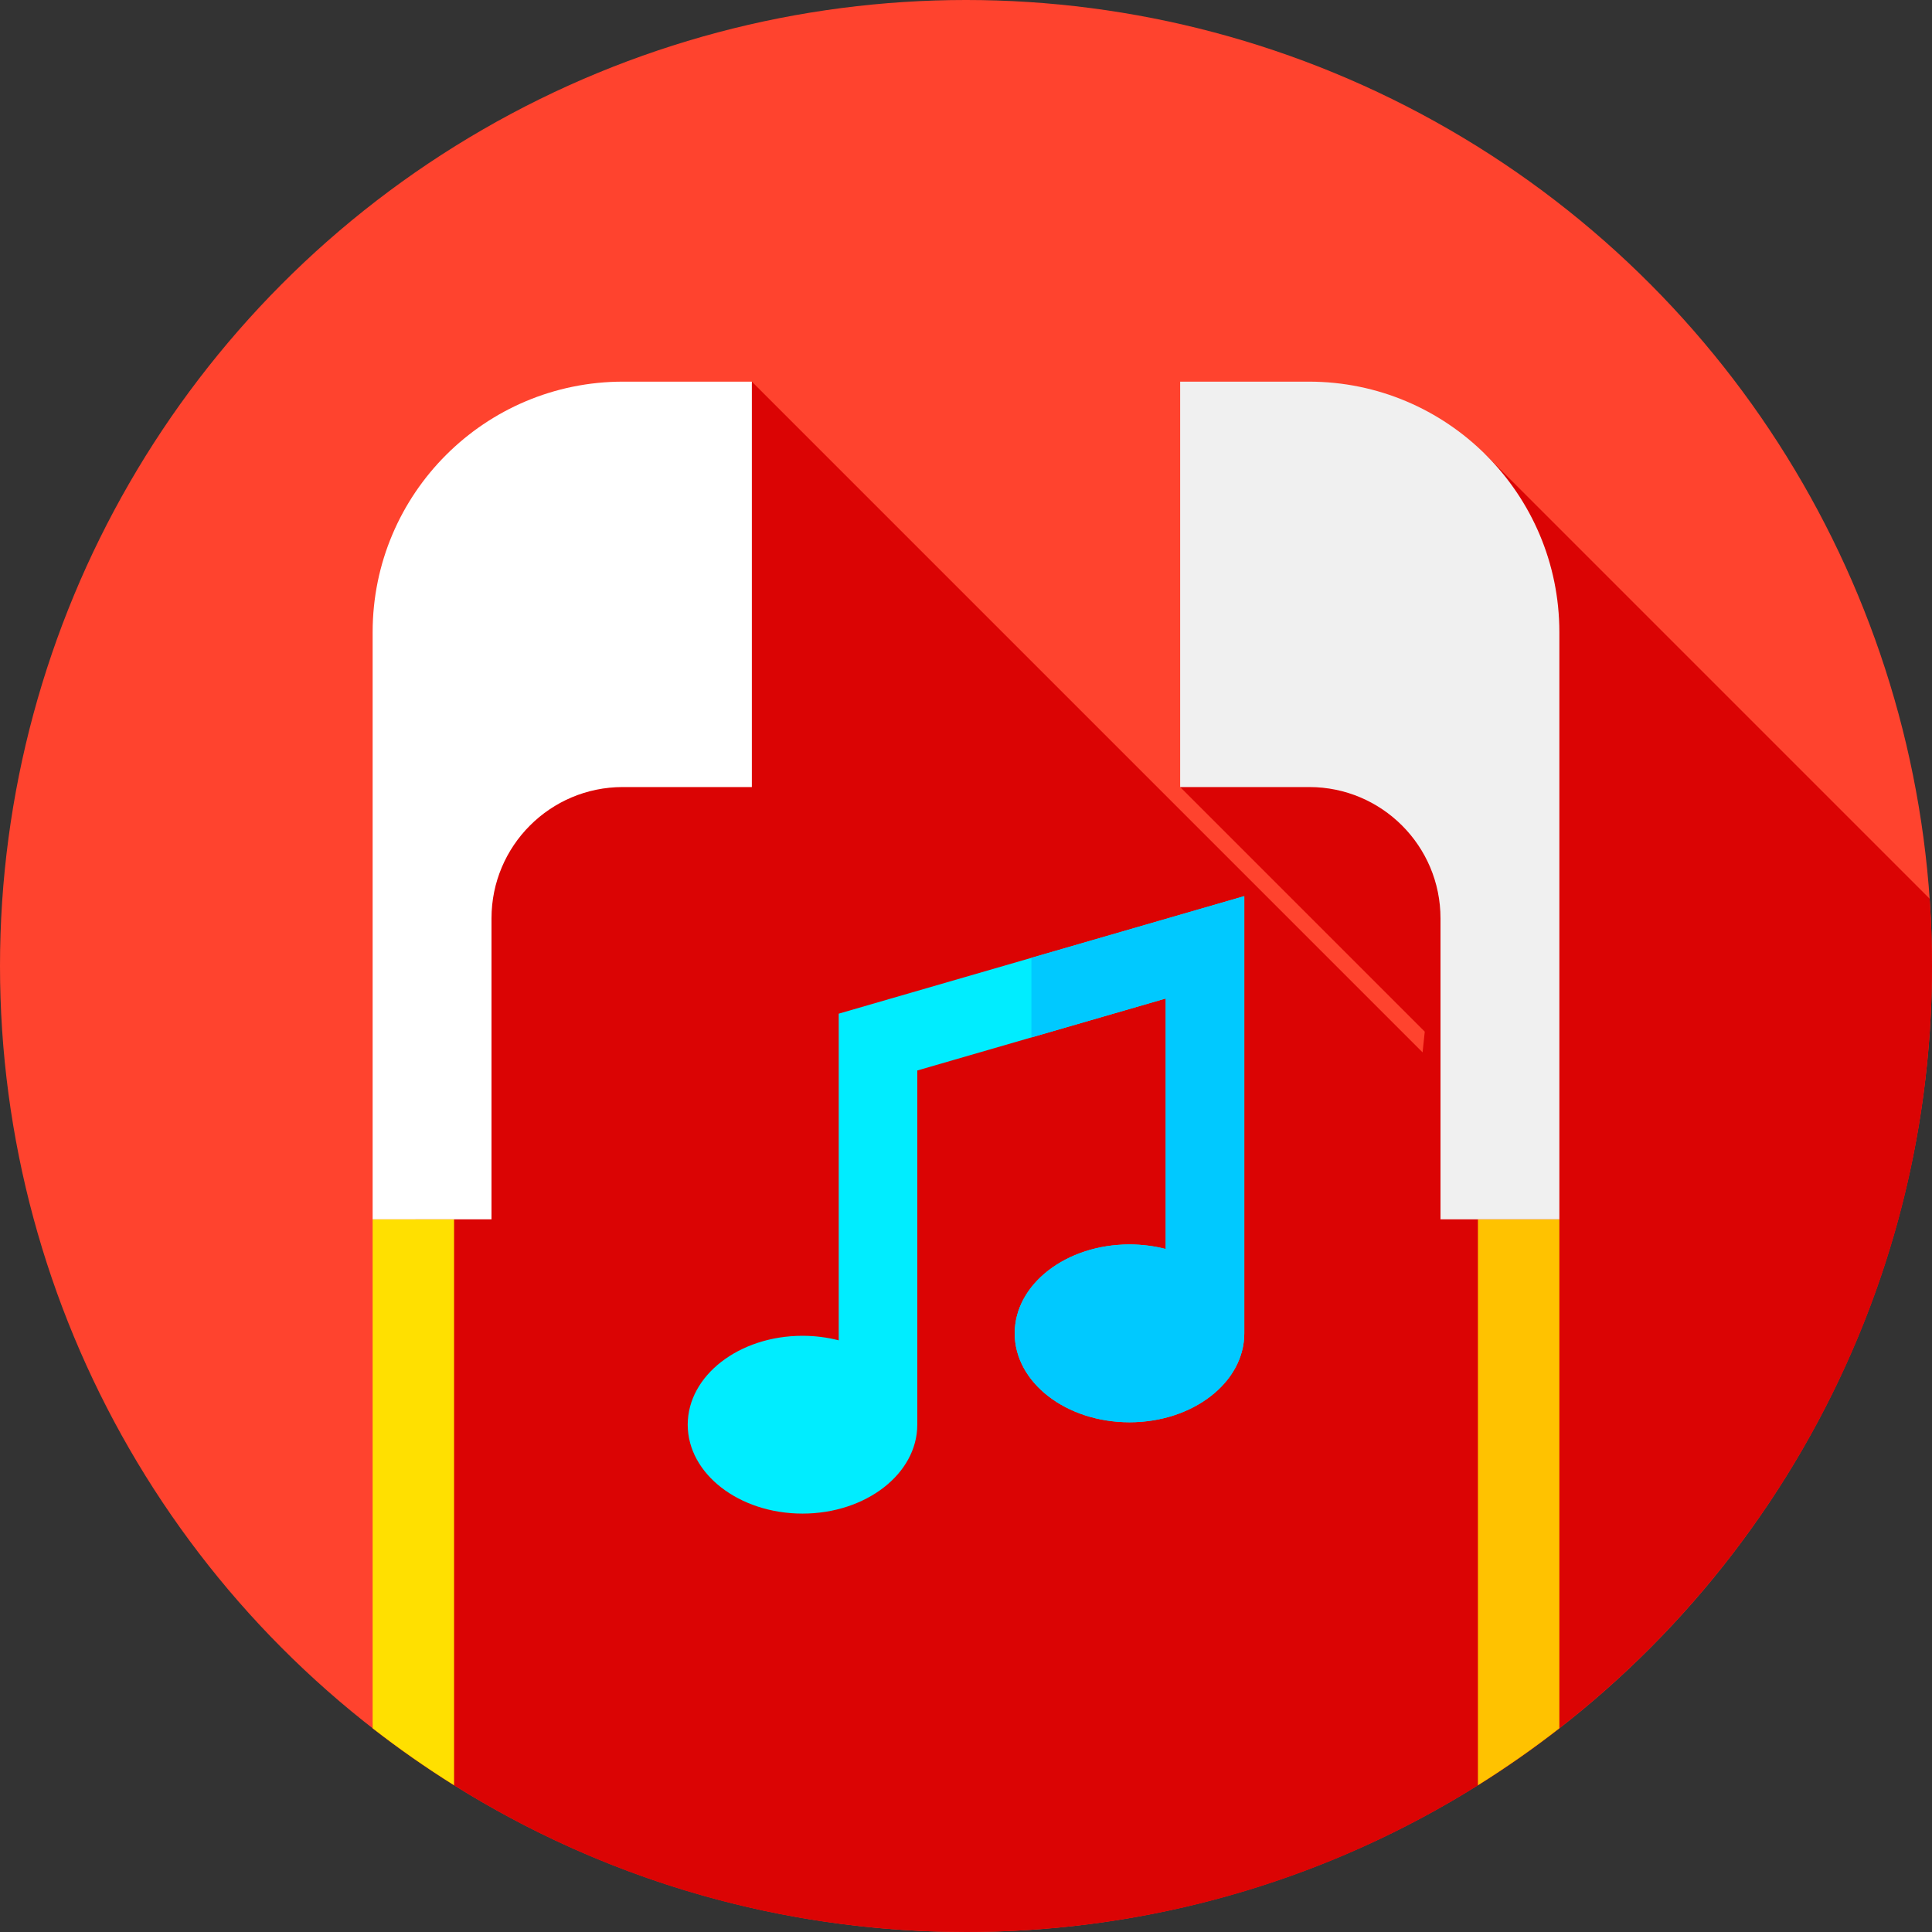
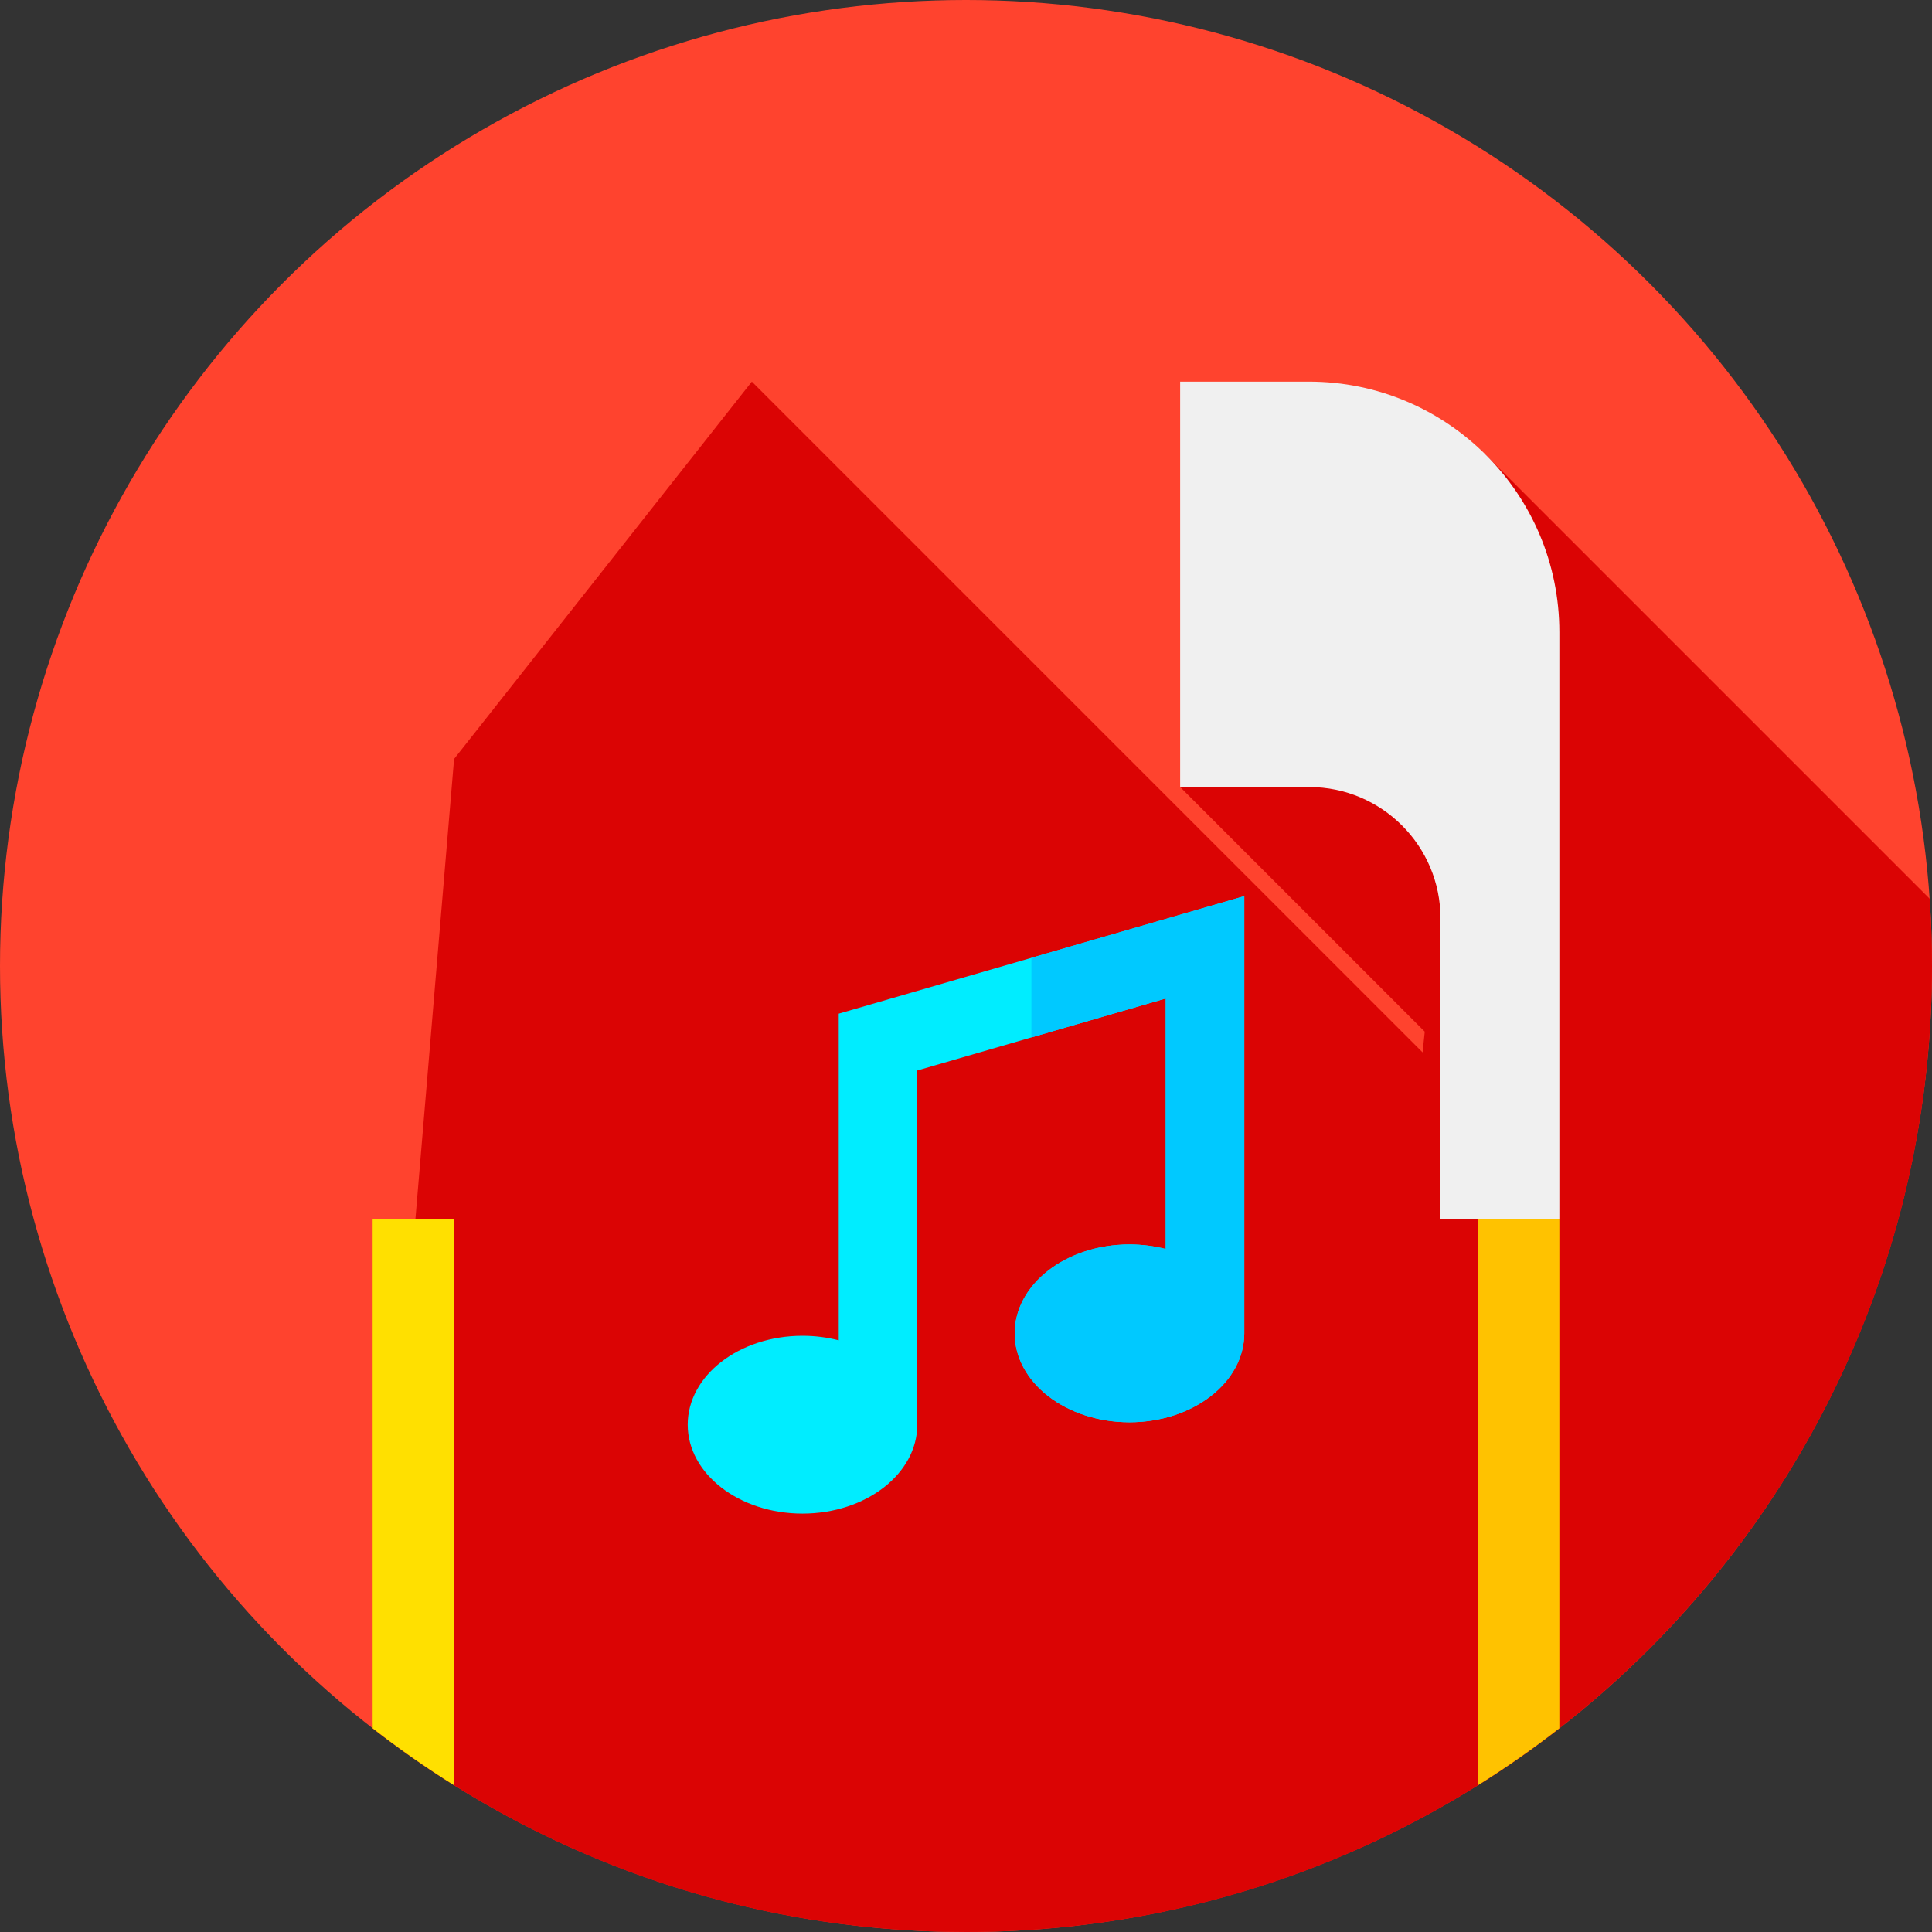
<svg xmlns="http://www.w3.org/2000/svg" version="1.1" id="Capa_1" x="0px" y="0px" viewBox="0 0 512 512" style="enable-background:new 0 0 512 512;" xml:space="preserve">
  <rect x="0" y="0" width="512" height="512" fill="#333333" stroke="none" />
  <circle style="fill:#FF432E;" cx="256" cy="256" r="256" />
  <path style="fill:#DB0404;" d="M512,256c0-5.999-0.223-11.945-0.629-17.841L393.529,120.317l-80.777,88.258l64.822,64.822  l-0.573,5.496L199.248,101.139l-78.914,100.004L98.752,458.015h0.001C142.147,491.841,196.717,512,256,512  C397.385,512,512,397.385,512,256z" />
  <path style="fill:#FFE000;" d="M98.752,458.015c6.917,5.392,14.122,10.429,21.581,15.1V323.128H98.752V458.015z" />
-   <path style="fill:#FFC200;" d="M391.667,473.114c7.459-4.67,14.664-9.708,21.581-15.1V323.128h-21.581V473.114z" />
+   <path style="fill:#FFC200;" d="M391.667,473.114c7.459-4.67,14.664-9.708,21.581-15.1V323.128h-21.581z" />
  <path style="fill:#00EDFF;" d="M222.273,268.631v86.571c-3.019-0.778-6.245-1.205-9.602-1.205c-16.8,0-30.419,10.548-30.419,23.56  s13.619,23.56,30.419,23.56s30.419-10.548,30.419-23.56v-93.868l65.84-19.08v66.387c-3.019-0.778-6.245-1.205-9.602-1.205  c-16.8,0-30.419,10.548-30.419,23.56s13.619,23.56,30.419,23.56c16.8,0,30.419-10.548,30.419-23.56V237.487L222.273,268.631z" />
  <path style="fill:#00C9FF;" d="M273.333,253.835v21.09l35.597-10.315v66.387c-3.019-0.778-6.245-1.205-9.602-1.205  c-16.8,0-30.419,10.548-30.419,23.56s13.619,23.56,30.419,23.56c16.8,0,30.419-10.548,30.419-23.56V237.487L273.333,253.835z" />
-   <path style="fill:#FFFFFF;" d="M165.052,208.575h34.196V101.139h-34.106c-36.666,0-66.389,29.724-66.389,66.389v155.6h31.499  v-79.752C130.251,224.156,145.832,208.575,165.052,208.575z" />
  <path style="fill:#F0F0F0;" d="M346.948,208.575h-34.196V101.139h34.106c36.666,0,66.389,29.724,66.389,66.389v155.6h-31.499  v-79.752C381.749,224.156,366.168,208.575,346.948,208.575z" />
  <g>
                        </g>
  <g>
                        </g>
  <g>
                        </g>
  <g>
                        </g>
  <g>
                        </g>
  <g>
                        </g>
  <g>
                        </g>
  <g>
                        </g>
  <g>
                        </g>
  <g>
                        </g>
  <g>
                        </g>
  <g>
                        </g>
  <g>
                        </g>
  <g>
                        </g>
  <g>
                        </g>
</svg>